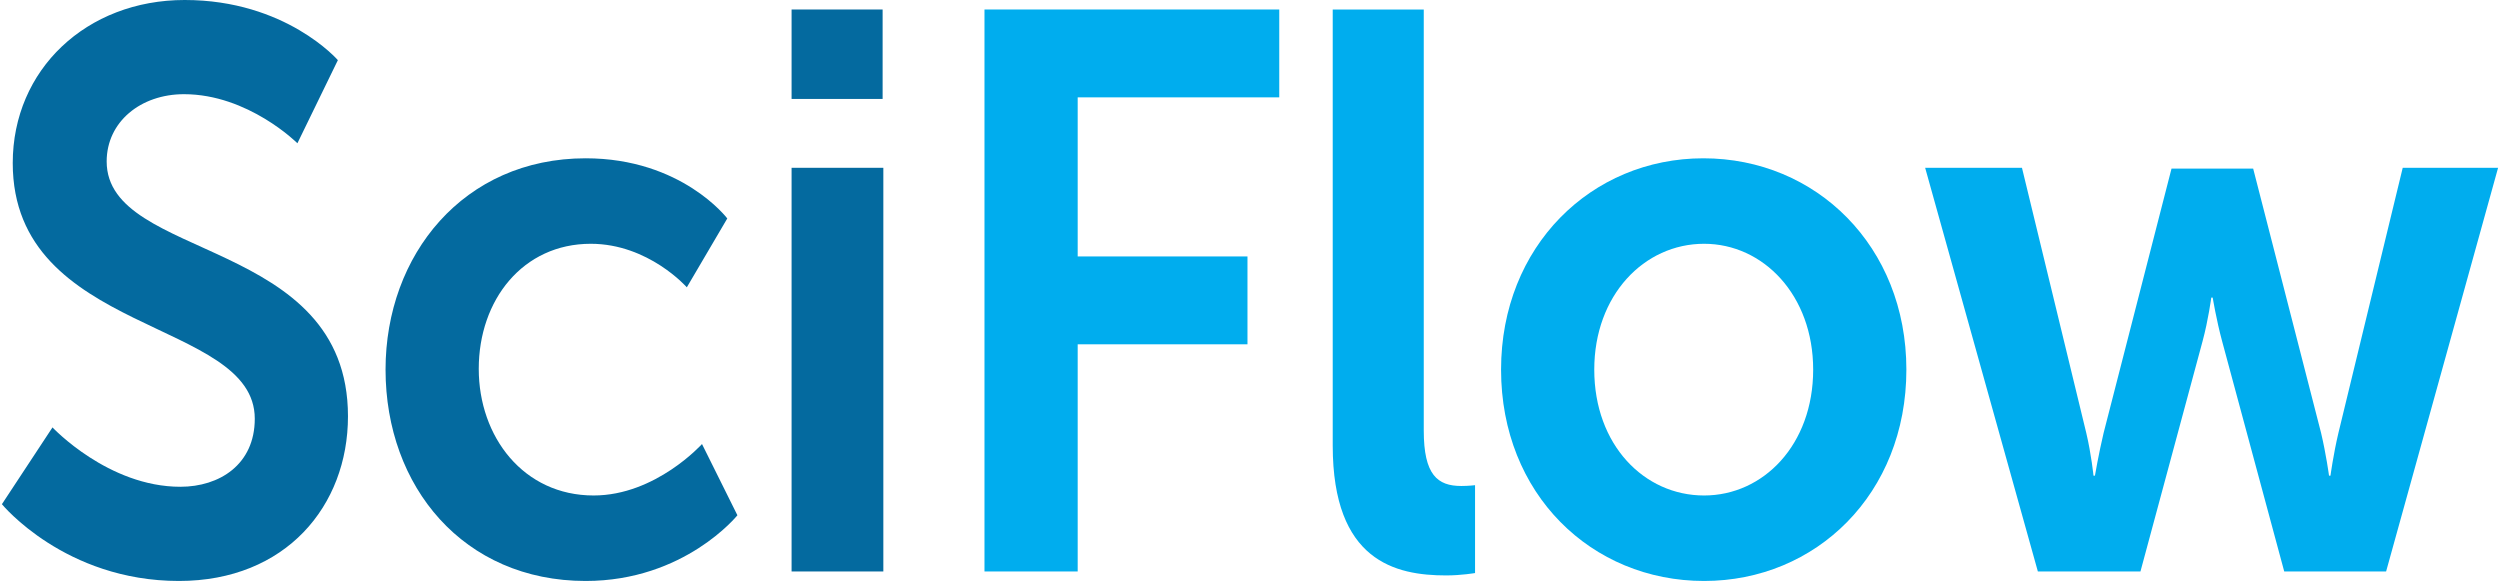
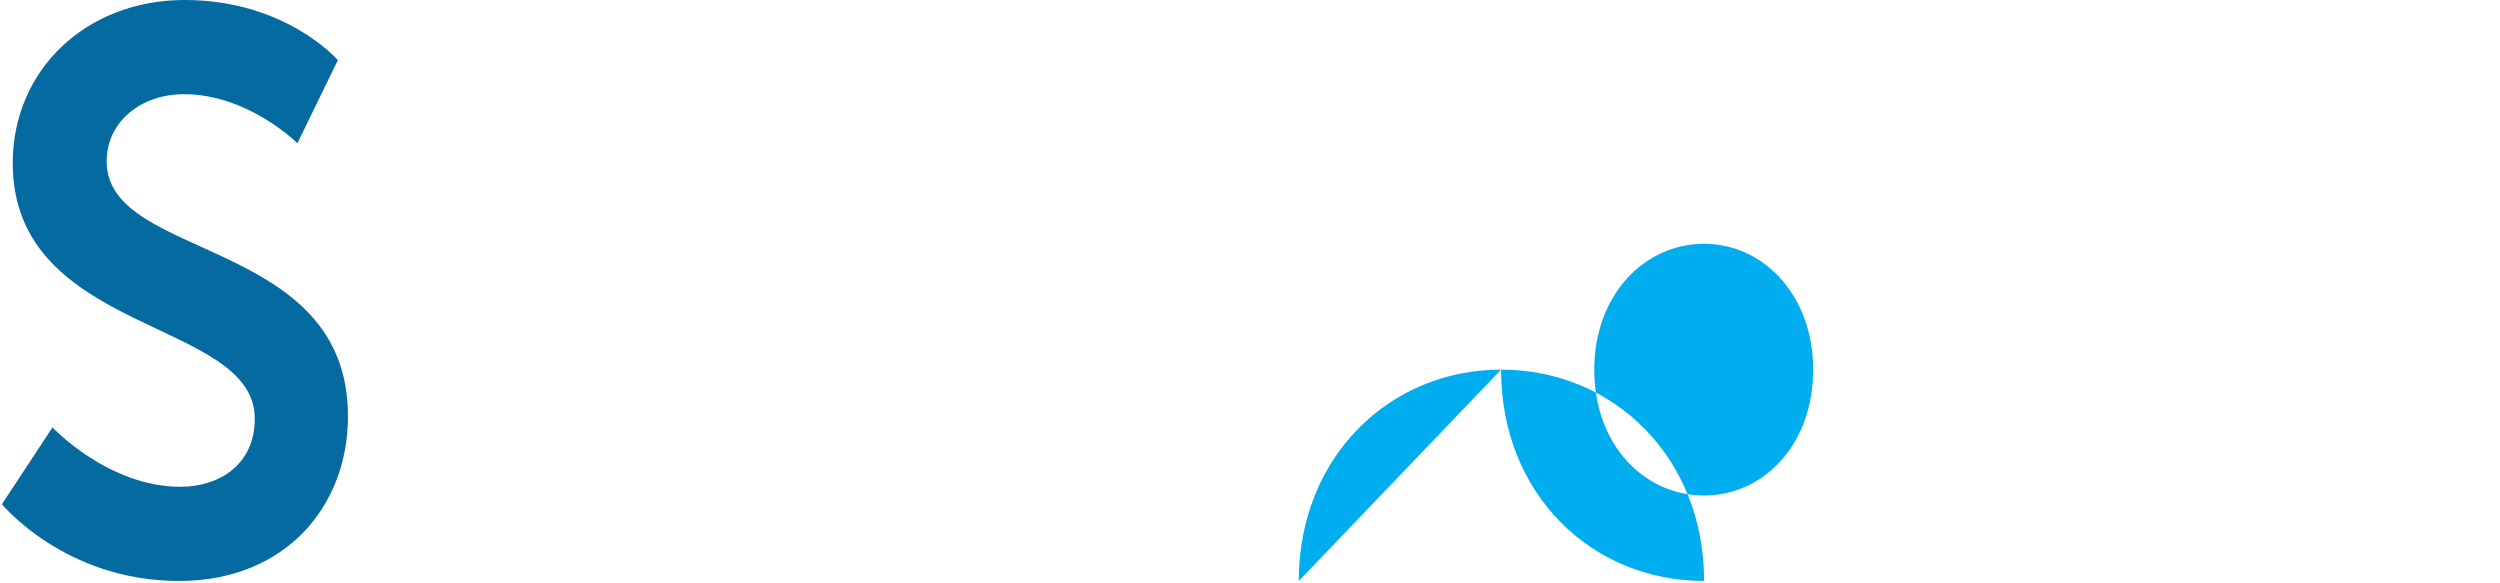
<svg xmlns="http://www.w3.org/2000/svg" width="100%" height="100%" viewBox="0 0 300 70" version="1.1" xml:space="preserve" style="fill-rule:evenodd;clip-rule:evenodd;stroke-linejoin:round;stroke-miterlimit:1.414;">
  <g id="sf_logo_horizontal__lettering">
    <path d="M0.229,60.503c0,0 7.543,9.213 21.241,9.213c12.831,0 20.287,-9.023 20.287,-19.756c0,-21.561 -28.957,-18.616 -28.957,-30.584c0,-4.749 4.075,-8.073 9.277,-8.073c7.716,0 13.612,5.888 13.612,5.888l4.855,-9.972c0,0 -6.243,-7.219 -18.38,-7.219c-11.791,0 -20.635,8.358 -20.635,19.566c0,20.706 29.044,18.616 29.044,30.679c0,5.509 -4.248,8.168 -8.93,8.168c-8.669,0 -15.345,-7.124 -15.345,-7.124l-6.069,9.214Z" style="fill:#046a9f;" />
-     <path d="M46.266,44.356c0,14.057 9.363,25.36 24.015,25.36c11.878,0 18.207,-7.884 18.207,-7.884l-4.249,-8.548c0,0 -5.548,6.174 -13.004,6.174c-8.41,0 -13.785,-7.029 -13.785,-15.197c0,-8.263 5.288,-15.007 13.438,-15.007c6.936,0 11.531,5.224 11.531,5.224l4.855,-8.263c0,0 -5.462,-7.219 -16.993,-7.219c-14.652,0 -24.015,11.588 -24.015,25.36Z" style="fill:#046a9f;" />
-     <path d="M94.99,11.873l10.924,0l0,-10.733l-10.924,0l0,10.733Zm0,56.703l11.011,0l0,-48.44l-11.011,0l0,48.44Z" style="fill:#046a9f;" />
-     <path d="M118.138,68.576l11.184,0l0,-27.259l20.375,0l0,-10.543l-20.375,0l0,-19.091l24.189,0l0,-10.543l-35.373,0l0,67.436Z" style="fill:#00adee;" />
-     <path d="M159.927,53.474c0,13.867 7.543,15.577 13.612,15.577c1.82,0 3.467,-0.285 3.467,-0.285l0,-10.543c0,0 -0.78,0.095 -1.647,0.095c-2.861,0 -4.508,-1.33 -4.508,-6.649l0,-50.529l-10.924,0l0,52.334Z" style="fill:#00adee;" />
-     <path d="M180.128,44.356c0,14.912 10.837,25.36 24.362,25.36c13.438,0 24.275,-10.448 24.275,-25.36c0,-14.817 -10.837,-25.36 -24.362,-25.36c-13.438,0 -24.275,10.543 -24.275,25.36Zm11.184,0c0,-8.928 5.982,-15.102 13.178,-15.102c7.109,0 13.091,6.174 13.091,15.102c0,9.023 -5.982,15.102 -13.091,15.102c-7.196,0 -13.178,-6.079 -13.178,-15.102Z" style="fill:#00adee;" />
-     <path d="M244.544,68.576l12.311,0l7.456,-27.639c0.694,-2.565 1.041,-5.224 1.041,-5.224l0.173,0c0,0 0.434,2.659 1.127,5.224l7.456,27.639l12.225,0l13.438,-48.44l-11.444,0l-7.716,31.818c-0.607,2.565 -0.954,5.129 -0.954,5.129l-0.173,0c0,0 -0.347,-2.564 -0.954,-5.129l-8.15,-31.723l-9.797,0l-8.149,31.723c-0.607,2.565 -1.041,5.129 -1.041,5.129l-0.173,0c0,0 -0.26,-2.564 -0.867,-5.129l-7.716,-31.818l-11.618,0l13.525,48.44Z" style="fill:#00adee;" />
+     <path d="M180.128,44.356c0,14.912 10.837,25.36 24.362,25.36c0,-14.817 -10.837,-25.36 -24.362,-25.36c-13.438,0 -24.275,10.543 -24.275,25.36Zm11.184,0c0,-8.928 5.982,-15.102 13.178,-15.102c7.109,0 13.091,6.174 13.091,15.102c0,9.023 -5.982,15.102 -13.091,15.102c-7.196,0 -13.178,-6.079 -13.178,-15.102Z" style="fill:#00adee;" />
  </g>
</svg>